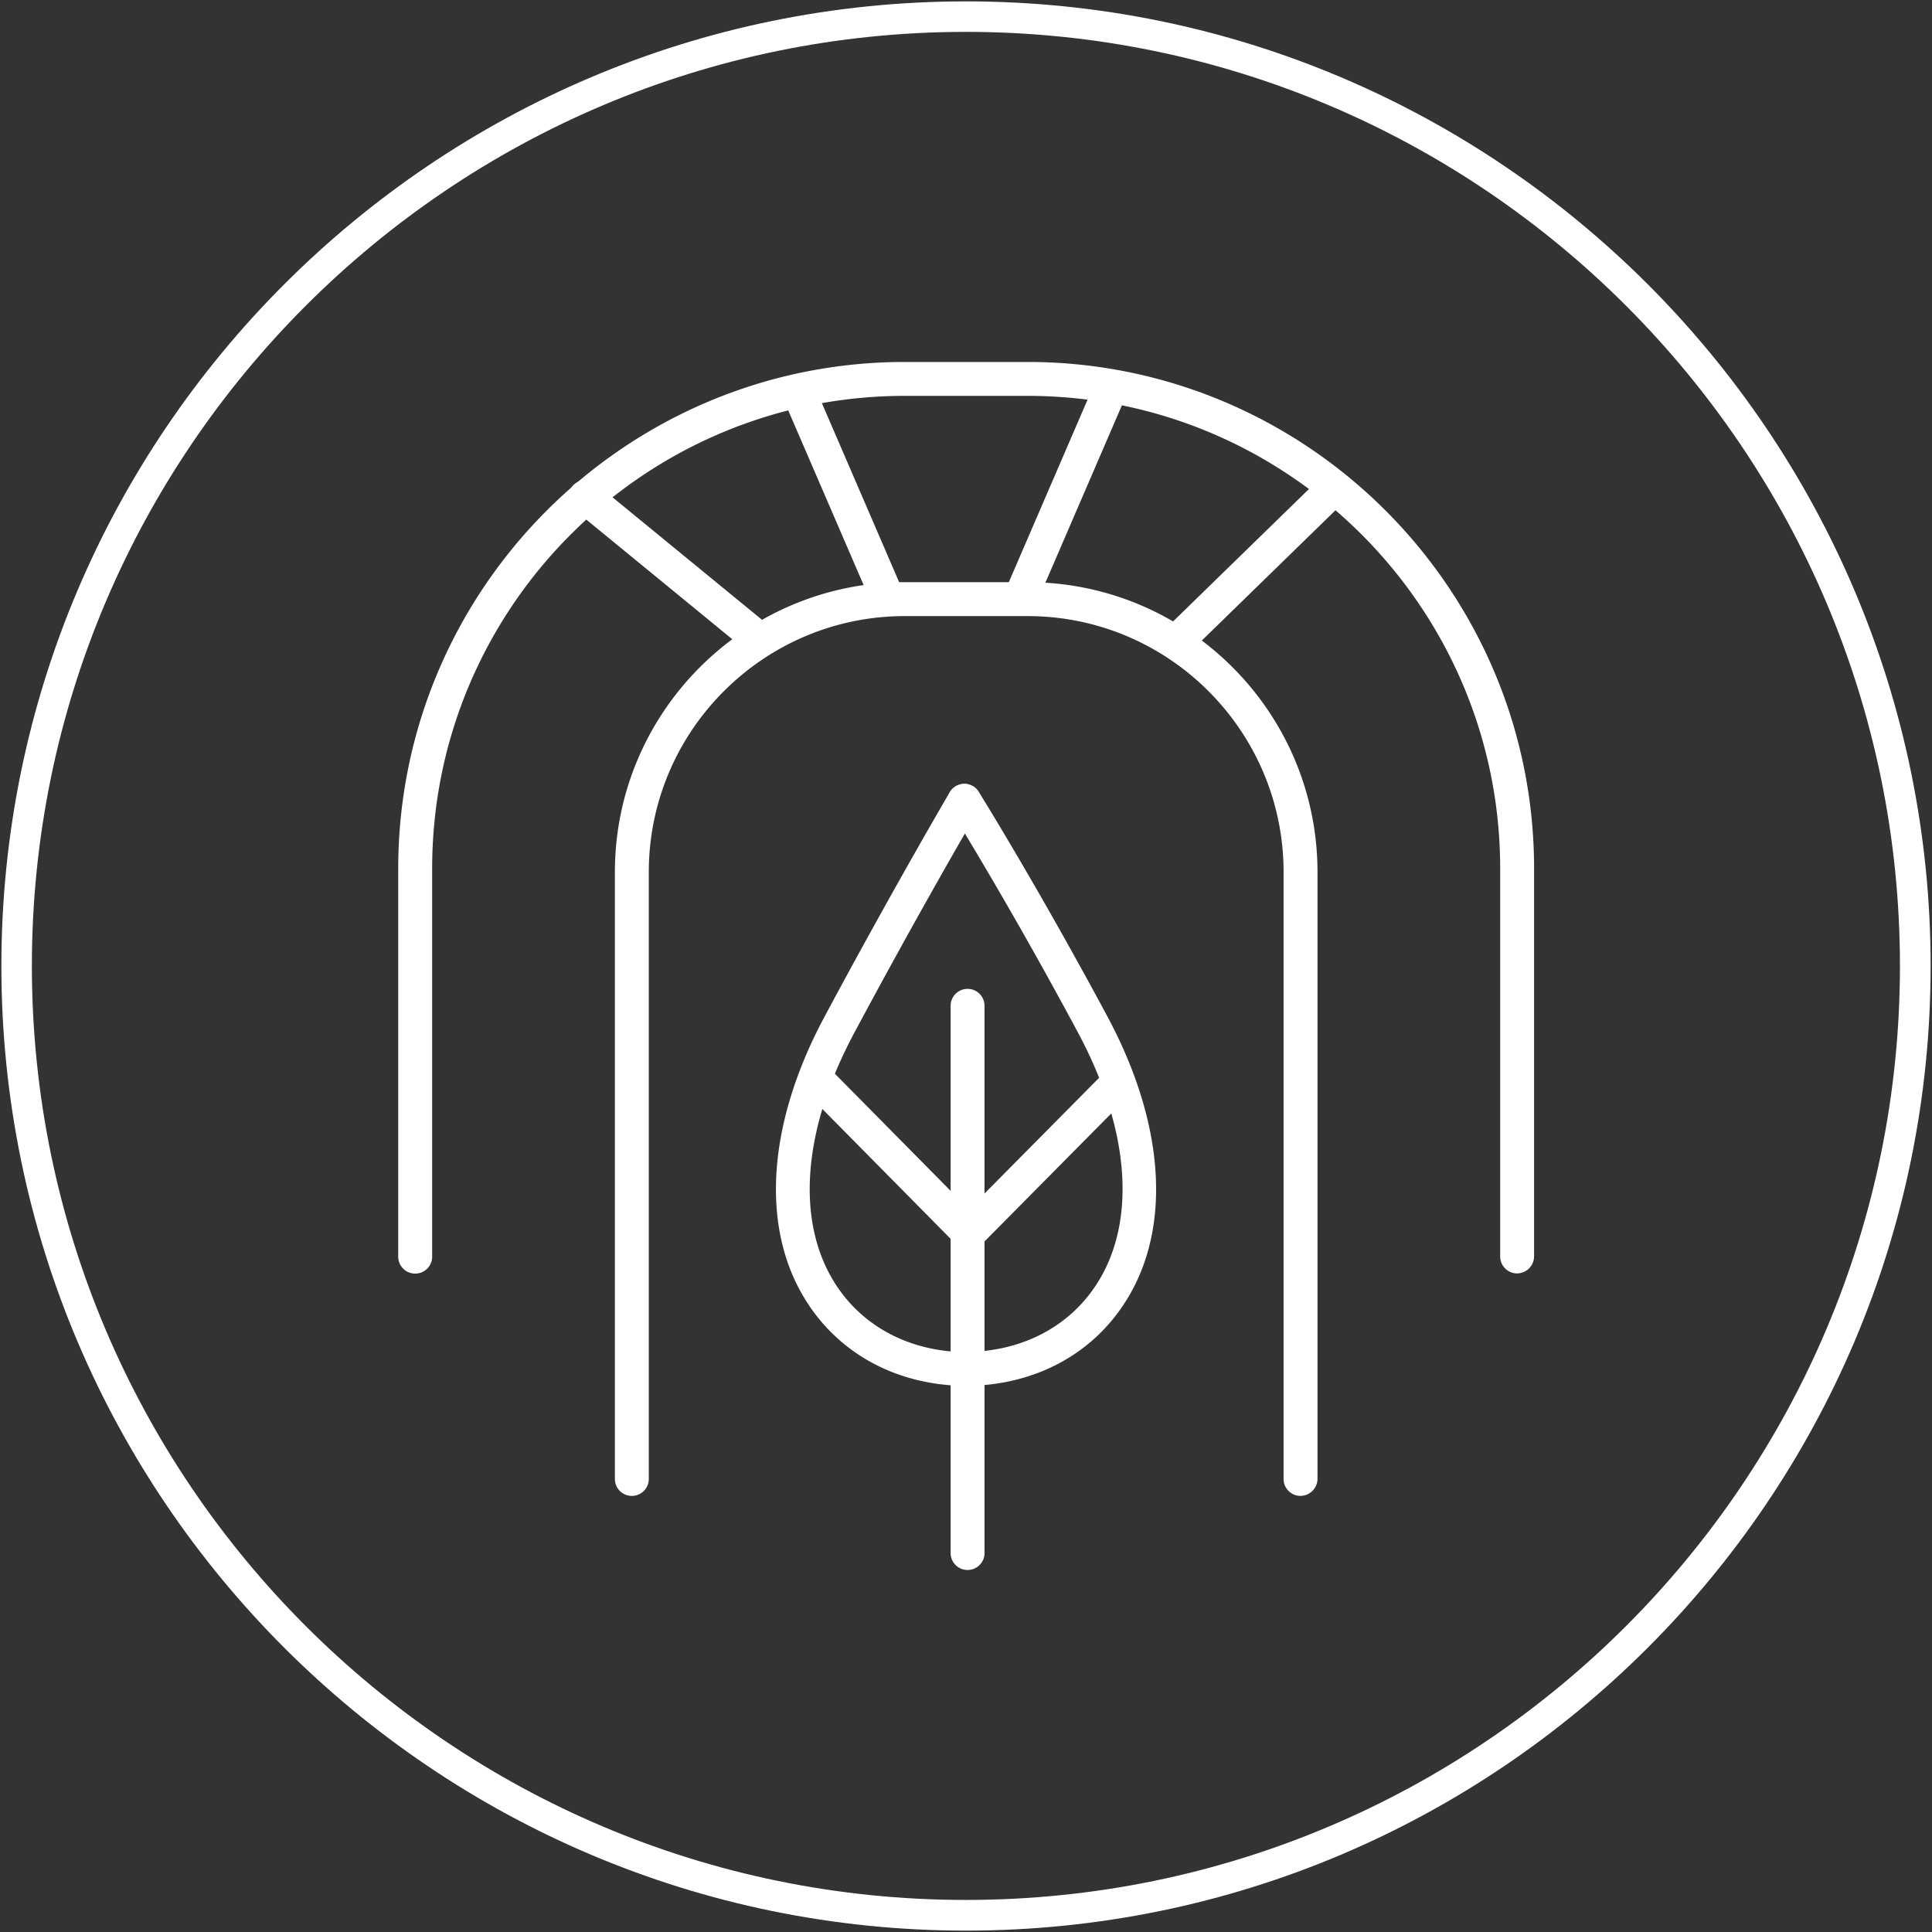
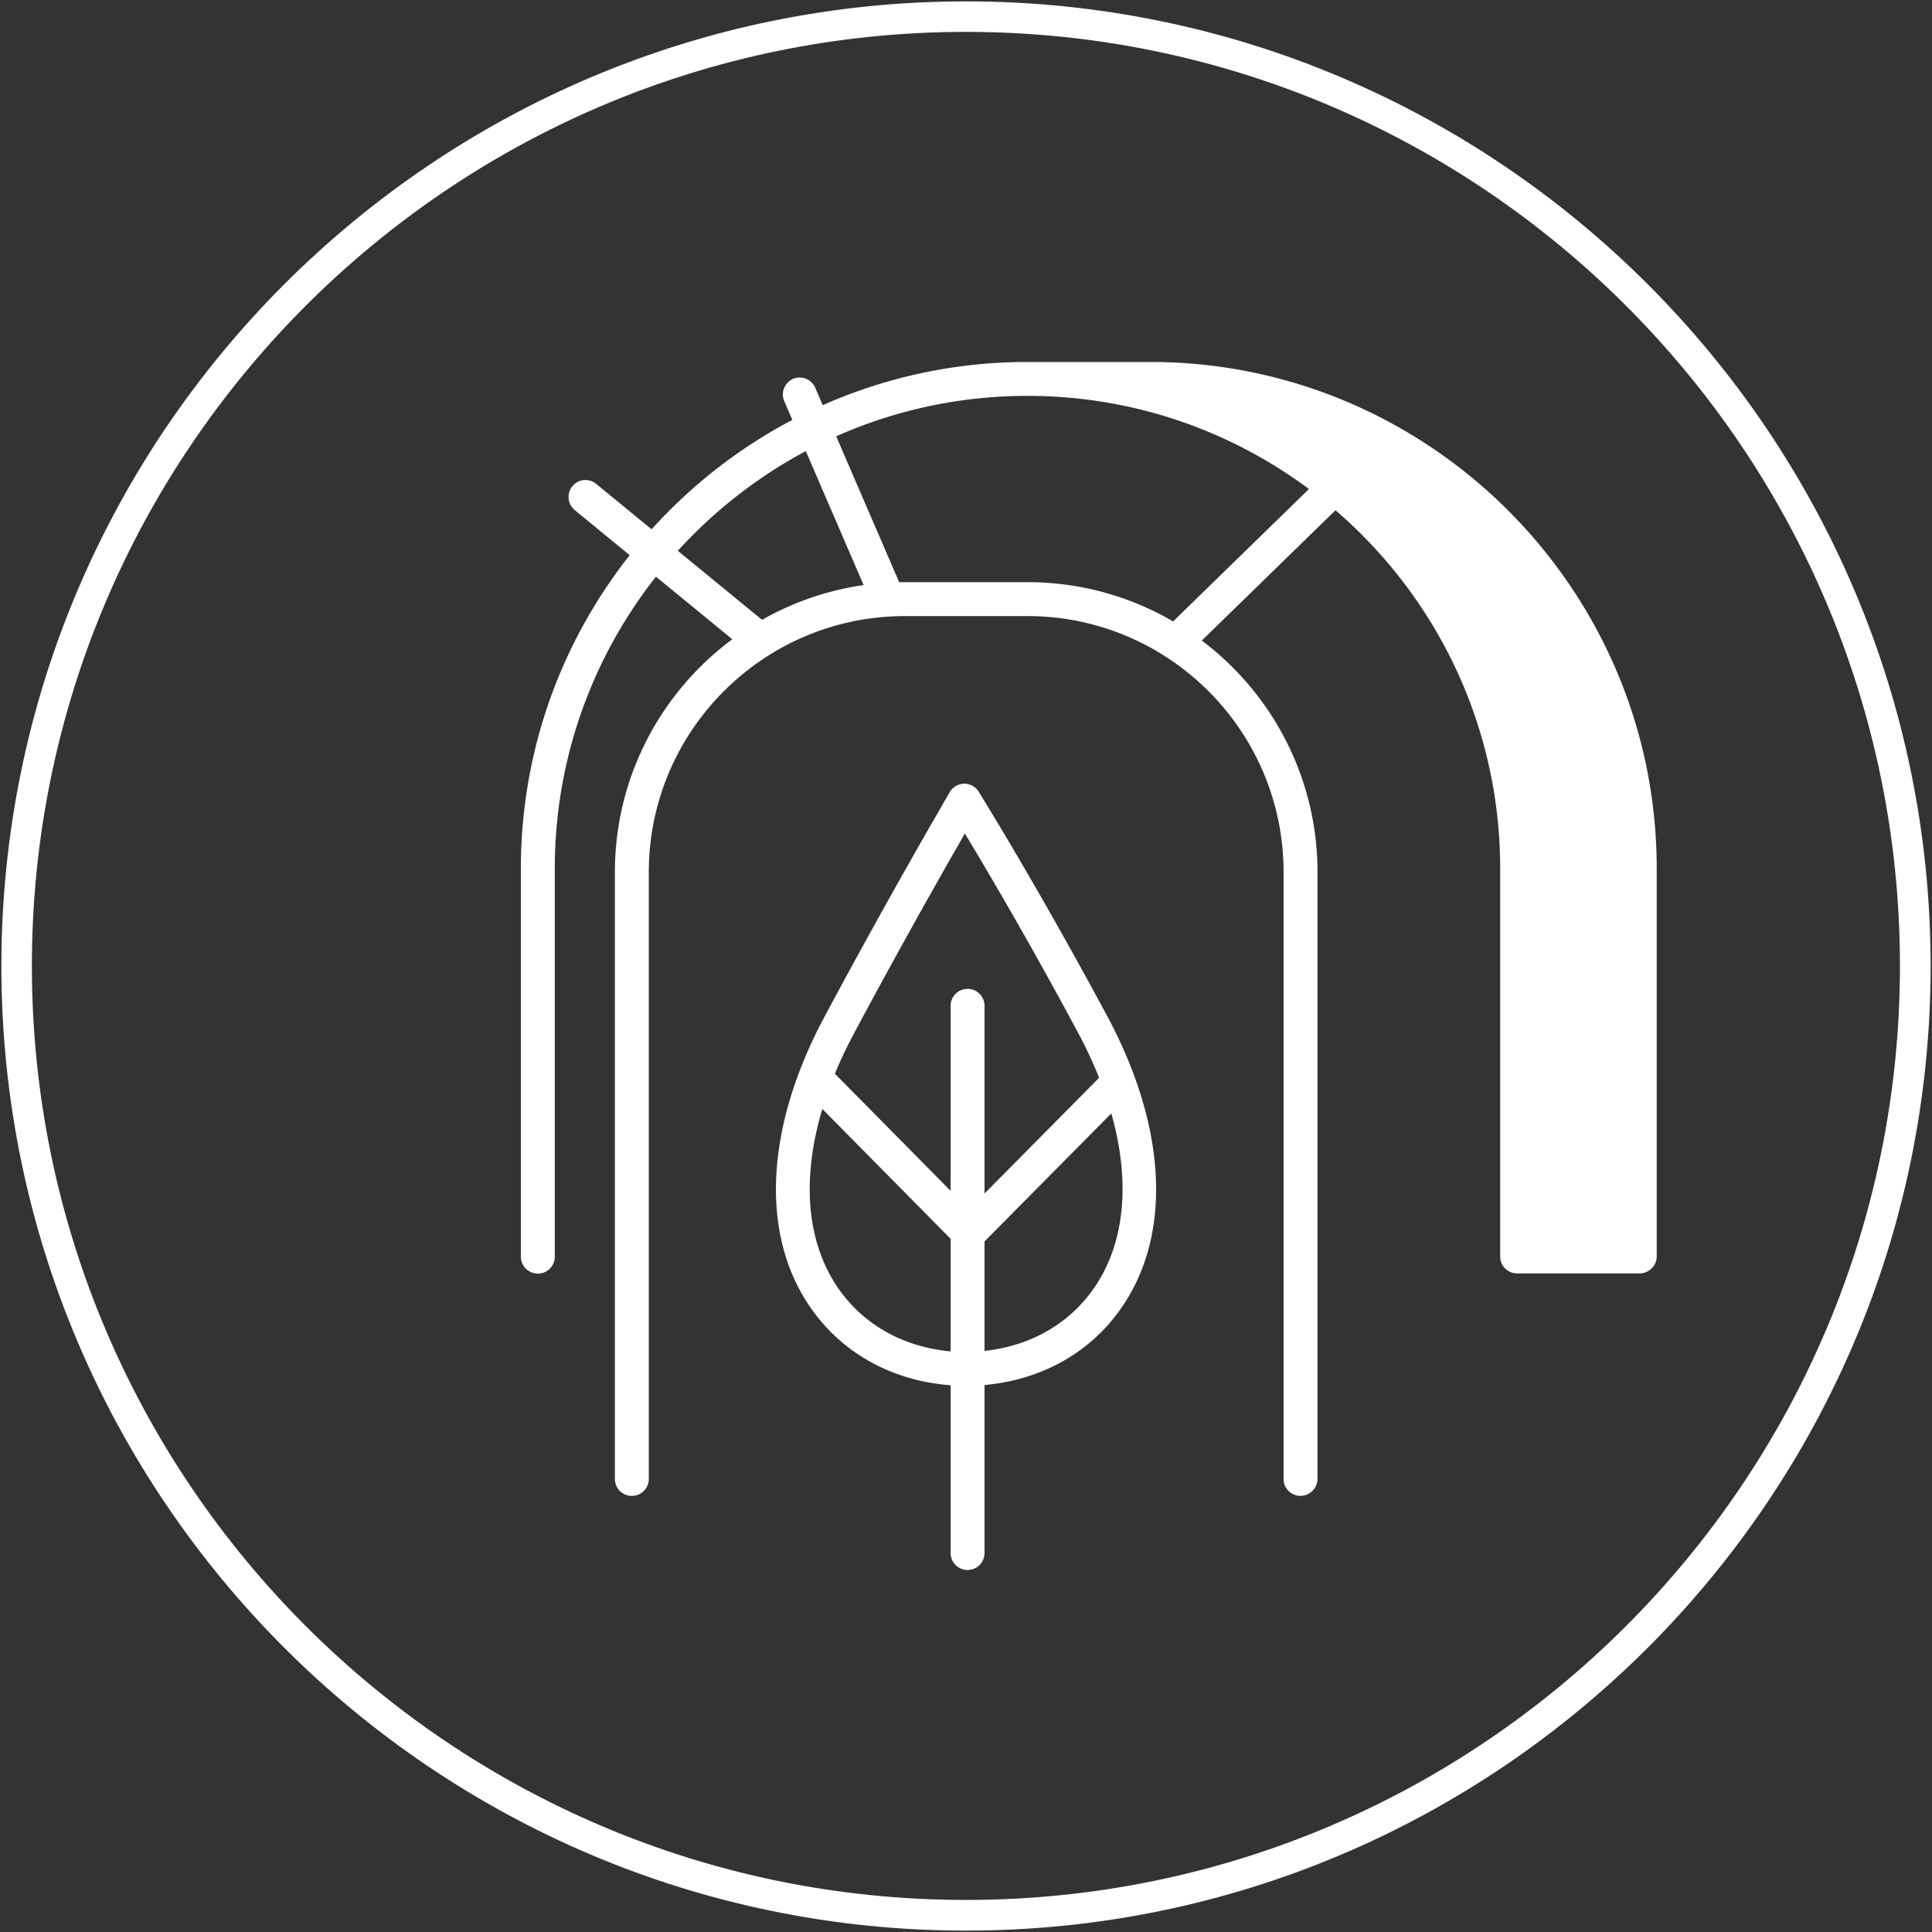
<svg xmlns="http://www.w3.org/2000/svg" width="98" height="98" viewBox="0 0 98 98">
  <rect x="0" y="0" width="98" height="98" fill="#333333" stroke="none" />
  <g>
    <g>
      <g>
        <path fill="#fff" d="M96.374 48.995c0 26.125-21.254 47.379-47.379 47.379-26.125 0-47.378-21.254-47.378-47.379 0-26.125 21.253-47.378 47.378-47.378S96.374 22.87 96.374 48.995zM97.93 49C97.93 22.023 75.977.07 49 .07S.07 22.023.07 49 22.023 97.93 49 97.93 97.93 75.977 97.93 49z" />
      </g>
      <g>
        <g>
          <path fill="#fff" d="M49.082 70.3c-3.57 0-6.593-1.64-8.302-4.49-2.21-3.685-1.826-8.883 1.046-14.243 3.5-6.535 6.326-11.338 6.35-11.384a.856.856 0 0 1 1.174-.302.856.856 0 0 1 .302 1.174c-.023.047-2.837 4.826-6.314 11.326-2.581 4.814-2.977 9.395-1.081 12.558 1.395 2.325 3.883 3.65 6.837 3.65.477 0 .86.385.86.861a.874.874 0 0 1-.872.85z" />
        </g>
        <g>
          <path fill="#fff" d="M48.92 70.3a.859.859 0 0 1-.86-.86c0-.478.384-.861.86-.861 2.954 0 5.442-1.326 6.838-3.652 1.895-3.162 1.5-7.744-1.082-12.558-3.476-6.488-6.442-11.255-6.476-11.302a.849.849 0 0 1 .267-1.174.849.849 0 0 1 1.174.267c.035.047 3.024 4.86 6.535 11.407 2.872 5.36 3.256 10.558 1.047 14.244-1.71 2.86-4.733 4.489-8.303 4.489z" />
        </g>
        <g>
          <path fill="#fff" d="M49.08 79.637a.859.859 0 0 1-.86-.86V51.02c0-.476.384-.86.86-.86.477 0 .86.384.86.86v27.756c0 .477-.383.86-.86.86z" />
        </g>
        <g>
          <path fill="#fff" d="M49.083 63.356a.818.818 0 0 1-.605-.256l-7.72-7.814a.85.85 0 0 1 .01-1.209.85.85 0 0 1 1.21.012l7.721 7.814a.85.85 0 0 1-.012 1.209.906.906 0 0 1-.604.244z" />
        </g>
        <g>
          <path fill="#fff" d="M49.199 63.364a.873.873 0 0 1-.605-.244.86.86 0 0 1-.011-1.21l7.186-7.256a.86.86 0 0 1 1.21-.011.86.86 0 0 1 .01 1.21l-7.185 7.255a.865.865 0 0 1-.605.256z" />
        </g>
        <g>
          <path fill="#fff" d="M65.97 75.879a.859.859 0 0 1-.861-.86v-30.78c0-7.162-5.826-12.988-12.989-12.988H45.9c-7.163 0-12.99 5.826-12.99 12.988v30.78c0 .476-.383.86-.86.86a.859.859 0 0 1-.86-.86v-30.78c0-8.104 6.593-14.709 14.71-14.709h6.22c8.105 0 14.71 6.593 14.71 14.71v30.778a.874.874 0 0 1-.86.86z" />
        </g>
        <g>
-           <path fill="#fff" d="M76.956 64.593a.859.859 0 0 1-.86-.86V44.057c0-13.221-10.756-23.977-23.977-23.977h-6.221c-13.221 0-23.977 10.756-23.977 23.977v19.686c0 .476-.384.86-.86.86a.859.859 0 0 1-.861-.86V44.058c0-14.163 11.523-25.698 25.698-25.698h6.22c14.163 0 25.698 11.523 25.698 25.698v19.686a.871.871 0 0 1-.86.849z" />
+           <path fill="#fff" d="M76.956 64.593a.859.859 0 0 1-.86-.86V44.057c0-13.221-10.756-23.977-23.977-23.977c-13.221 0-23.977 10.756-23.977 23.977v19.686c0 .476-.384.86-.86.86a.859.859 0 0 1-.861-.86V44.058c0-14.163 11.523-25.698 25.698-25.698h6.22c14.163 0 25.698 11.523 25.698 25.698v19.686a.871.871 0 0 1-.86.849z" />
        </g>
        <g>
          <path fill="#fff" d="M45.047 31.243a.859.859 0 0 1-.79-.523L39.78 20.348a.862.862 0 0 1 .442-1.128.862.862 0 0 1 1.128.442l4.476 10.372a.862.862 0 0 1-.441 1.128.754.754 0 0 1-.338.081z" />
        </g>
        <g>
          <path fill="#fff" d="M38.267 33.095a.834.834 0 0 1-.546-.198l-8.57-7.023a.863.863 0 0 1-.116-1.21.853.853 0 0 1 1.209-.116l8.57 7.024c.36.302.418.837.116 1.209a.862.862 0 0 1-.663.314z" />
        </g>
        <g>
-           <path fill="#fff" d="M51.954 30.724a.849.849 0 0 1-.78-1.198l4.42-10.244a.858.858 0 0 1 1.127-.442c.43.186.64.686.442 1.128l-4.418 10.244a.848.848 0 0 1-.791.512z" />
-         </g>
+           </g>
        <g>
          <path fill="#fff" d="M59.729 33.358a.862.862 0 0 1-.616-.256.86.86 0 0 1 .011-1.21l7.768-7.57a.86.86 0 0 1 1.21.012.86.86 0 0 1-.013 1.21l-7.767 7.57a.807.807 0 0 1-.593.244z" />
        </g>
      </g>
    </g>
  </g>
</svg>